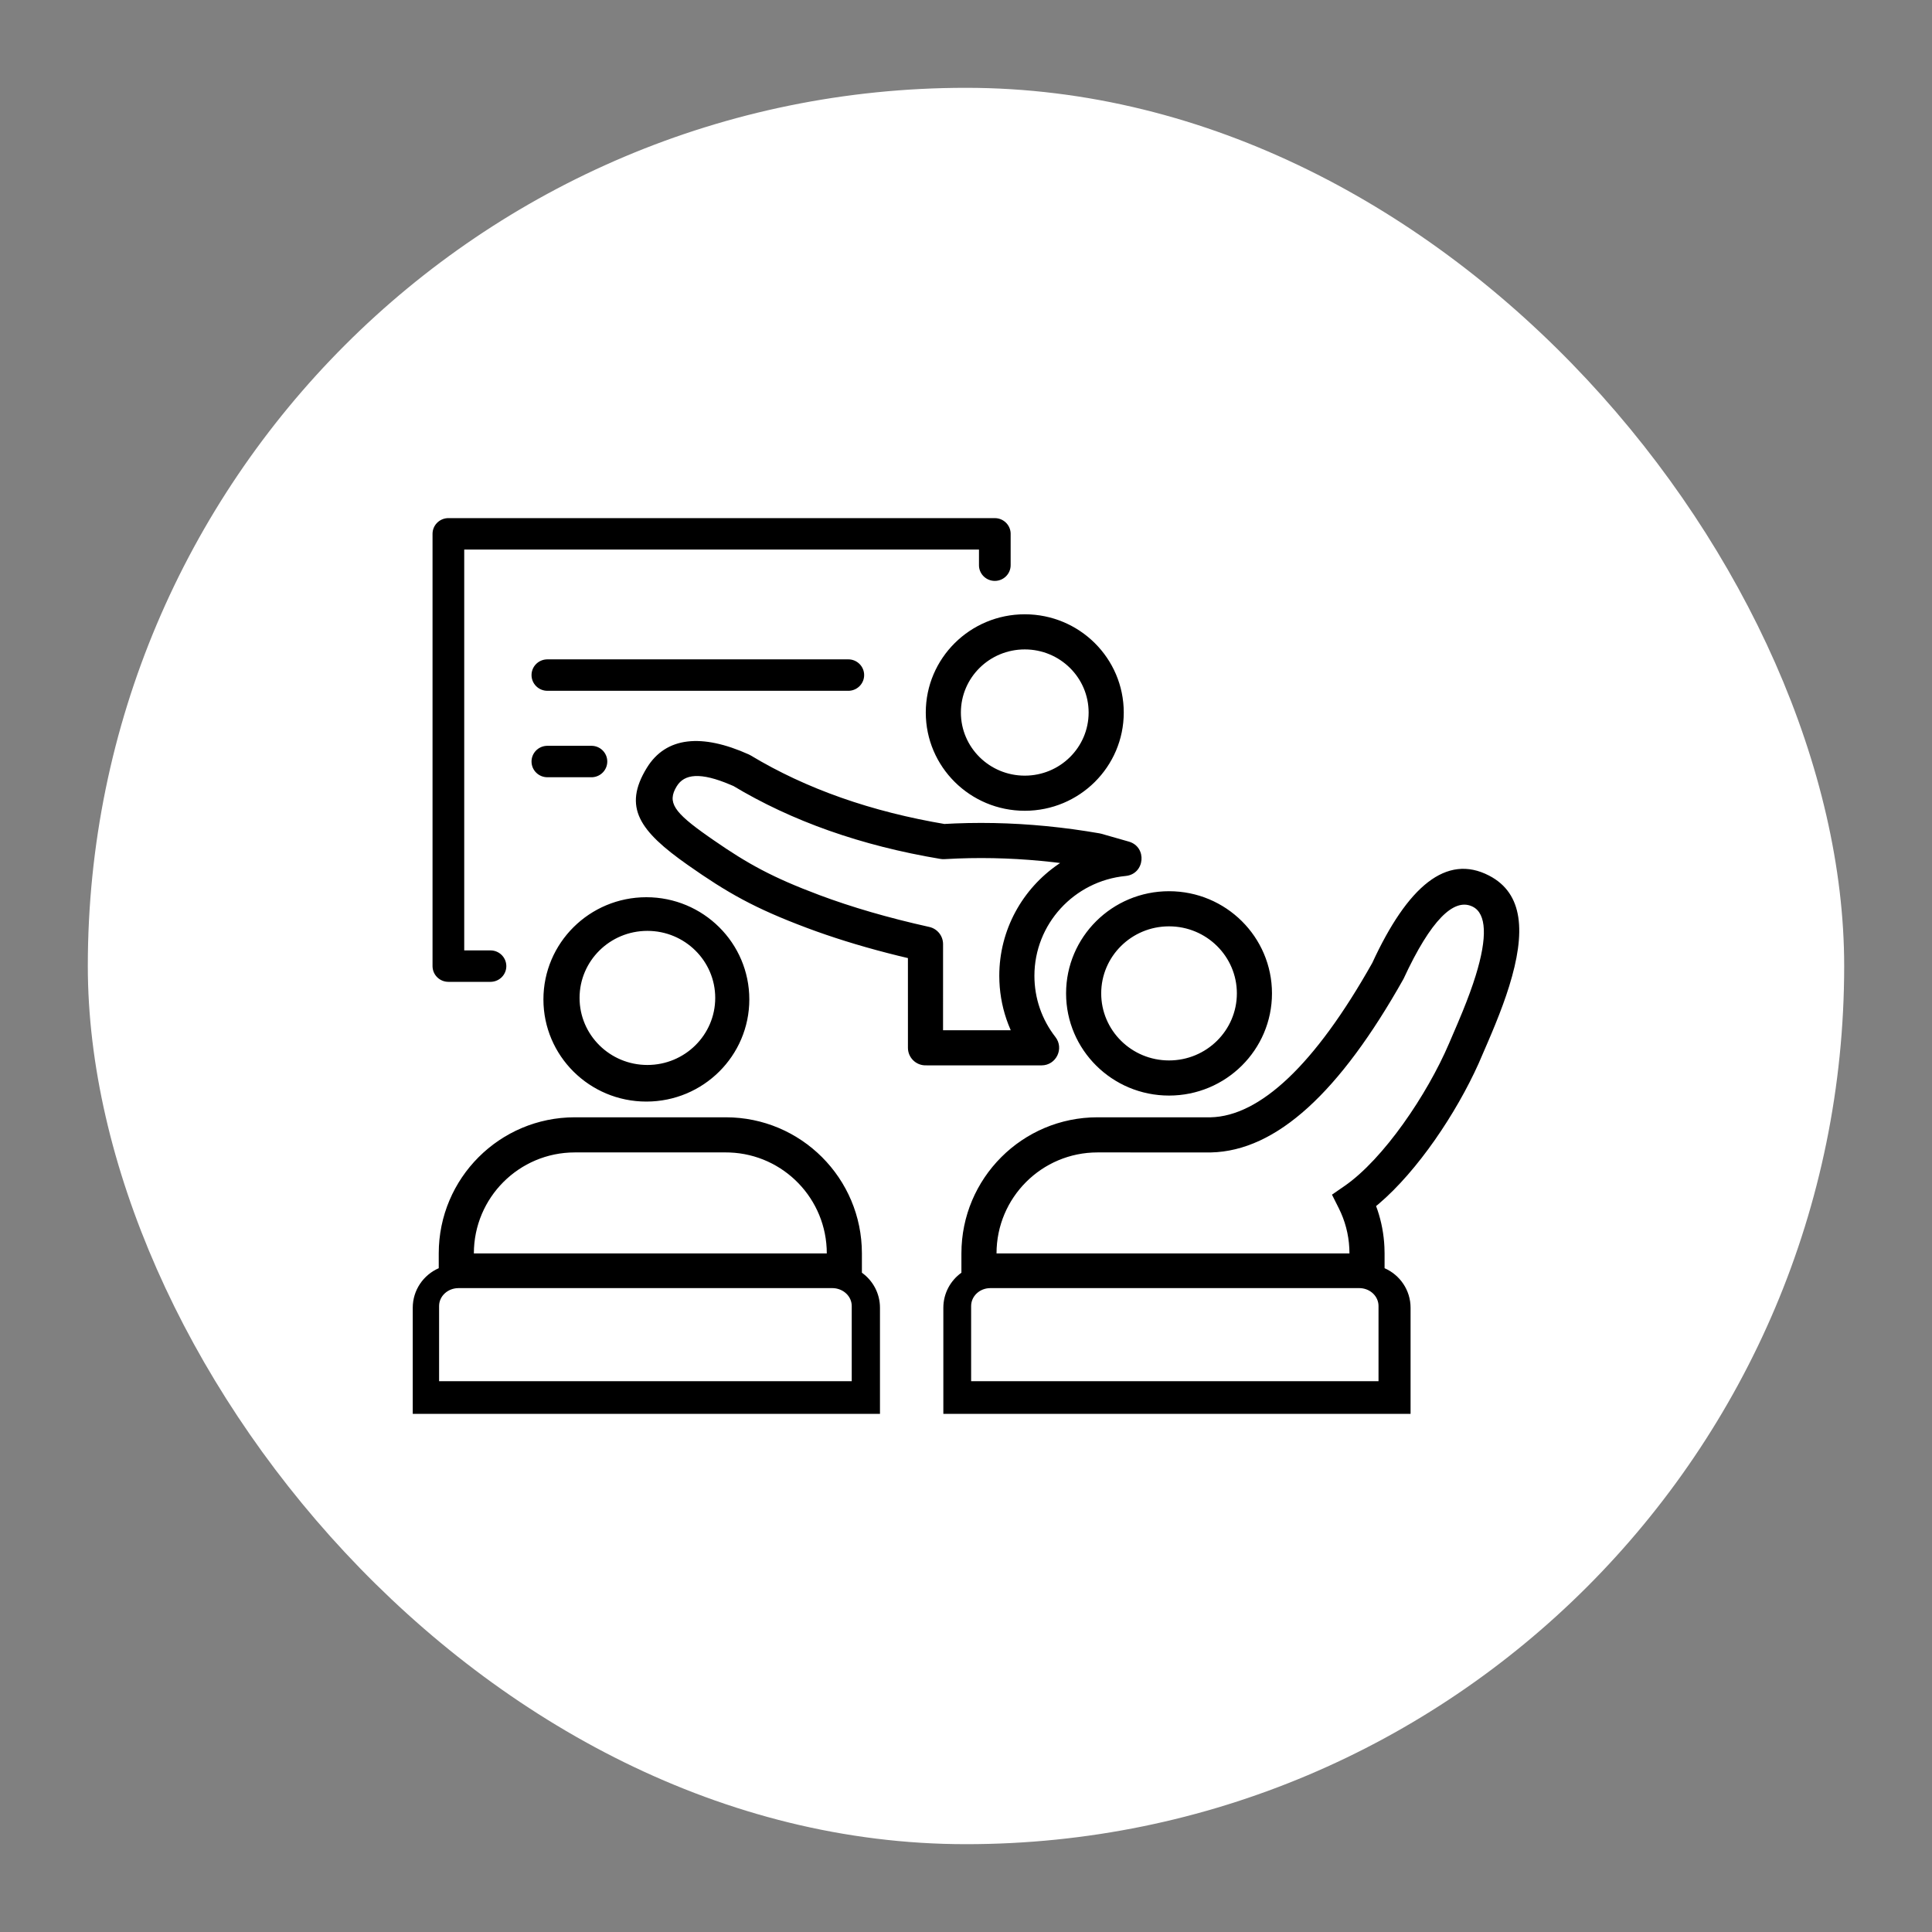
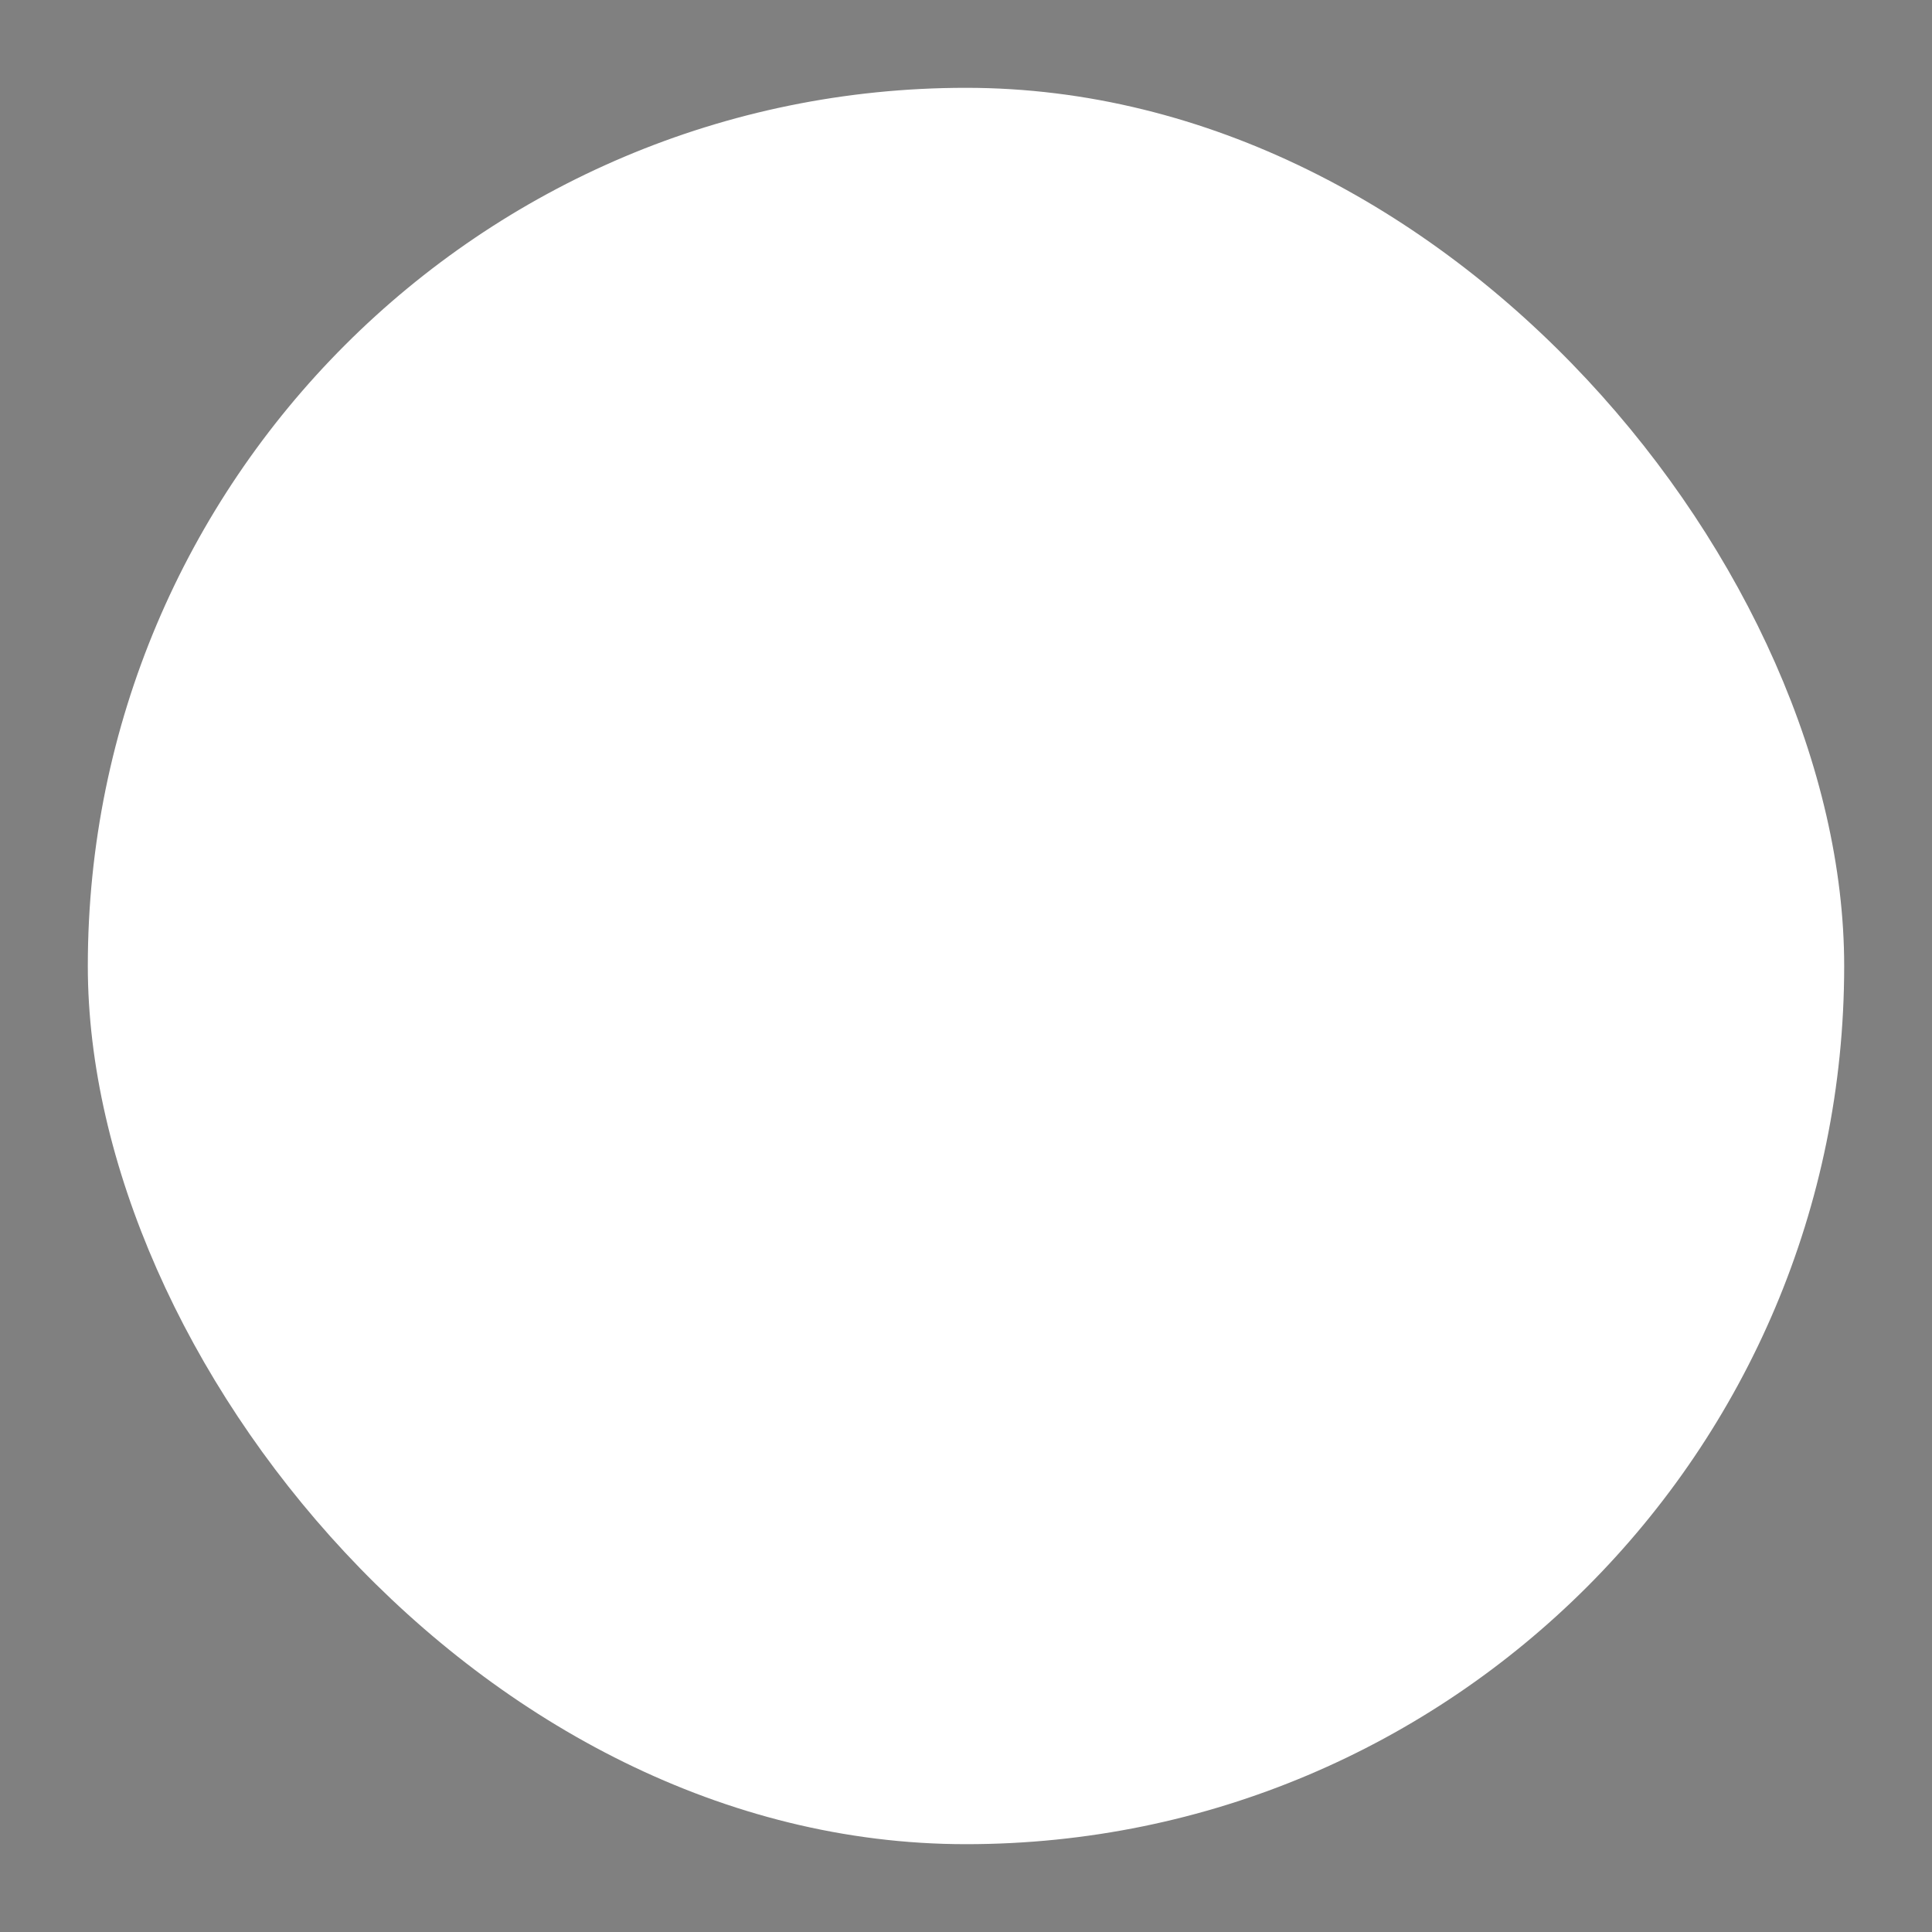
<svg xmlns="http://www.w3.org/2000/svg" width="110" height="110" viewBox="0 0 110 110">
  <rect x="0" y="0" width="110" height="110" fill="#808080" stroke="none" />
  <g fill="none" fill-rule="evenodd">
    <rect width="100" height="100" x="5" y="5" fill="#FFF" rx="50" />
-     <path fill="#000" fill-rule="nonzero" d="M41.325,63.614 C45.604,63.614 49.073,67.084 49.073,71.364 L49.073,71.364 L49.073,72.463 C49.697,72.91 50.102,73.637 50.102,74.459 L50.102,74.459 L50.102,80.5 L23.5,80.5 L23.5,74.459 C23.5,73.453 24.108,72.588 24.98,72.206 L24.98,71.364 C24.98,67.084 28.449,63.614 32.728,63.614 L32.728,63.614 Z M78.131,54.826 C80.141,50.471 82.348,48.59 84.784,49.854 C86.747,50.872 86.875,53.091 85.927,56.147 C85.716,56.826 85.456,57.534 85.136,58.321 C85.072,58.479 85.007,58.637 84.937,58.803 L84.937,58.803 L84.714,59.329 L84.181,60.562 C82.911,63.383 80.721,66.655 78.494,68.549 L78.494,68.549 L78.347,68.669 L78.427,68.887 C78.655,69.564 78.79,70.273 78.823,71 L78.823,71 L78.832,71.364 L78.832,72.206 C79.704,72.588 80.312,73.453 80.312,74.459 L80.312,74.459 L80.312,80.5 L53.71,80.5 L53.71,74.459 C53.71,73.637 54.115,72.91 54.739,72.463 L54.739,71.364 C54.739,67.084 58.208,63.614 62.487,63.614 L62.487,63.614 L68.927,63.615 C71.73,63.549 74.856,60.646 78.131,54.826 Z M47.386,73.34 L26.108,73.34 C25.496,73.34 25,73.797 25,74.359 L25,74.359 L25,78.64 L48.494,78.64 L48.494,74.359 C48.494,73.819 48.037,73.377 47.459,73.342 L47.459,73.342 L47.386,73.34 Z M77.393,73.34 L56.386,73.34 C55.782,73.34 55.292,73.797 55.292,74.359 L55.292,74.359 L55.292,78.64 L78.487,78.64 L78.487,74.359 C78.487,73.819 78.035,73.377 77.465,73.342 L77.465,73.342 L77.393,73.34 Z M41.325,65.614 L32.728,65.614 C29.553,65.614 26.98,68.189 26.98,71.364 L26.98,71.364 L47.074,71.364 C47.074,68.262 44.618,65.734 41.546,65.618 L41.546,65.618 L41.325,65.614 Z M83.776,51.589 C82.774,51.17 81.487,52.325 79.91,55.735 C76.285,62.184 72.685,65.527 68.95,65.615 L68.95,65.615 L62.487,65.614 C59.312,65.614 56.738,68.189 56.738,71.364 L56.738,71.364 L76.832,71.364 C76.832,70.559 76.667,69.779 76.352,69.062 L76.352,69.062 L76.227,68.796 L75.837,68.019 L76.553,67.525 C78.767,65.995 81.255,62.328 82.502,59.411 L82.502,59.411 L82.988,58.278 L83.284,57.568 C83.584,56.829 83.825,56.172 84.017,55.554 C84.702,53.346 84.626,52.025 83.864,51.63 L83.864,51.63 Z M36.801,51.084 C40.038,51.084 42.663,53.689 42.663,56.902 C42.663,60.115 40.038,62.719 36.801,62.719 C33.564,62.719 30.94,60.115 30.94,56.902 C30.94,53.689 33.564,51.084 36.801,51.084 Z M66.56,50.742 C69.797,50.742 72.421,53.347 72.421,56.559 C72.421,59.772 69.797,62.377 66.56,62.377 C63.323,62.377 60.698,59.772 60.698,56.559 C60.698,53.347 63.323,50.742 66.56,50.742 Z M36.823,43.725 C37.92,41.931 39.972,41.759 42.632,42.954 L42.632,42.954 L42.738,43.009 C45.894,44.91 49.605,46.218 53.876,46.932 L53.773,46.913 L54.385,46.883 C56.345,46.805 58.328,46.883 60.339,47.118 L61.094,47.213 L61.852,47.324 L62.59,47.445 L62.703,47.47 L64.27,47.917 C65.331,48.221 65.19,49.768 64.091,49.874 C61.154,50.158 58.895,52.615 58.895,55.559 C58.895,56.839 59.319,58.052 60.091,59.043 C60.601,59.7 60.133,60.658 59.301,60.658 L59.301,60.658 L52.694,60.657 C52.142,60.657 51.694,60.209 51.694,59.657 L51.694,59.657 L51.693,54.549 L51.165,54.423 C49.454,54.002 47.899,53.536 46.483,53.029 L46.483,53.029 L45.959,52.837 C42.949,51.71 41.404,50.825 39.161,49.25 C36.402,47.312 35.457,45.959 36.823,43.725 Z M36.86,53 C34.723,53 32.998,54.713 32.998,56.817 C32.998,58.922 34.723,60.635 36.86,60.635 C38.996,60.635 40.722,58.922 40.722,56.817 C40.722,54.713 38.996,53 36.86,53 Z M66.56,52.742 C64.423,52.742 62.698,54.455 62.698,56.559 C62.698,58.664 64.423,60.377 66.56,60.377 C68.696,60.377 70.422,58.664 70.422,56.559 C70.422,54.455 68.696,52.742 66.56,52.742 Z M41.585,44.679 C39.879,43.954 38.963,44.058 38.529,44.769 C37.971,45.682 38.365,46.247 40.31,47.613 L40.31,47.613 L40.639,47.842 C42.578,49.184 43.984,49.962 46.66,50.964 C48.469,51.641 50.54,52.25 52.911,52.777 C53.368,52.879 53.694,53.285 53.694,53.754 L53.694,53.754 L53.693,58.657 L57.547,58.657 L57.408,58.32 C57.11,57.549 56.937,56.728 56.902,55.882 L56.902,55.882 L56.895,55.559 C56.895,52.934 58.221,50.599 60.259,49.204 L60.259,49.204 L60.359,49.136 L59.962,49.088 C58.13,48.881 56.322,48.811 54.536,48.879 L54.536,48.879 L53.771,48.916 C53.696,48.921 53.621,48.917 53.547,48.904 C49.036,48.151 45.087,46.758 41.707,44.722 L41.759,44.753 Z M56.64,29.5 C57.116,29.5 57.505,29.865 57.54,30.328 L57.542,30.395 L57.542,32.179 C57.542,32.674 57.138,33.074 56.64,33.074 C56.165,33.074 55.775,32.709 55.741,32.246 L55.739,32.179 L55.739,31.29 L26.431,31.29 L26.431,54.112 L27.926,54.112 C28.401,54.112 28.791,54.477 28.825,54.94 L28.828,55.007 C28.828,55.479 28.46,55.865 27.993,55.899 L27.926,55.902 L25.529,55.902 C25.054,55.902 24.664,55.537 24.63,55.074 L24.627,55.007 L24.627,30.395 C24.627,29.923 24.995,29.537 25.462,29.502 L25.529,29.5 L56.64,29.5 Z M58.346,34.975 C61.459,34.975 63.982,37.479 63.982,40.568 C63.982,43.658 61.459,46.162 58.346,46.162 C55.233,46.162 52.71,43.658 52.71,40.568 C52.71,37.479 55.233,34.975 58.346,34.975 Z M33.674,42.463 C34.173,42.463 34.576,42.864 34.576,43.358 C34.576,43.83 34.208,44.217 33.742,44.251 L33.674,44.253 L31.165,44.253 C30.667,44.253 30.263,43.853 30.263,43.358 C30.263,42.887 30.631,42.5 31.098,42.466 L31.165,42.463 L33.674,42.463 Z M58.346,36.975 C56.334,36.975 54.709,38.587 54.709,40.568 C54.709,42.55 56.334,44.162 58.346,44.162 C60.358,44.162 61.982,42.55 61.982,40.568 C61.982,38.587 60.358,36.975 58.346,36.975 Z M48.299,37.541 C48.797,37.541 49.201,37.942 49.201,38.436 C49.201,38.908 48.833,39.294 48.366,39.329 L48.299,39.331 L31.165,39.331 C30.667,39.331 30.263,38.93 30.263,38.436 C30.263,37.964 30.631,37.578 31.098,37.544 L31.165,37.541 L48.299,37.541 Z" />
  </g>
</svg>